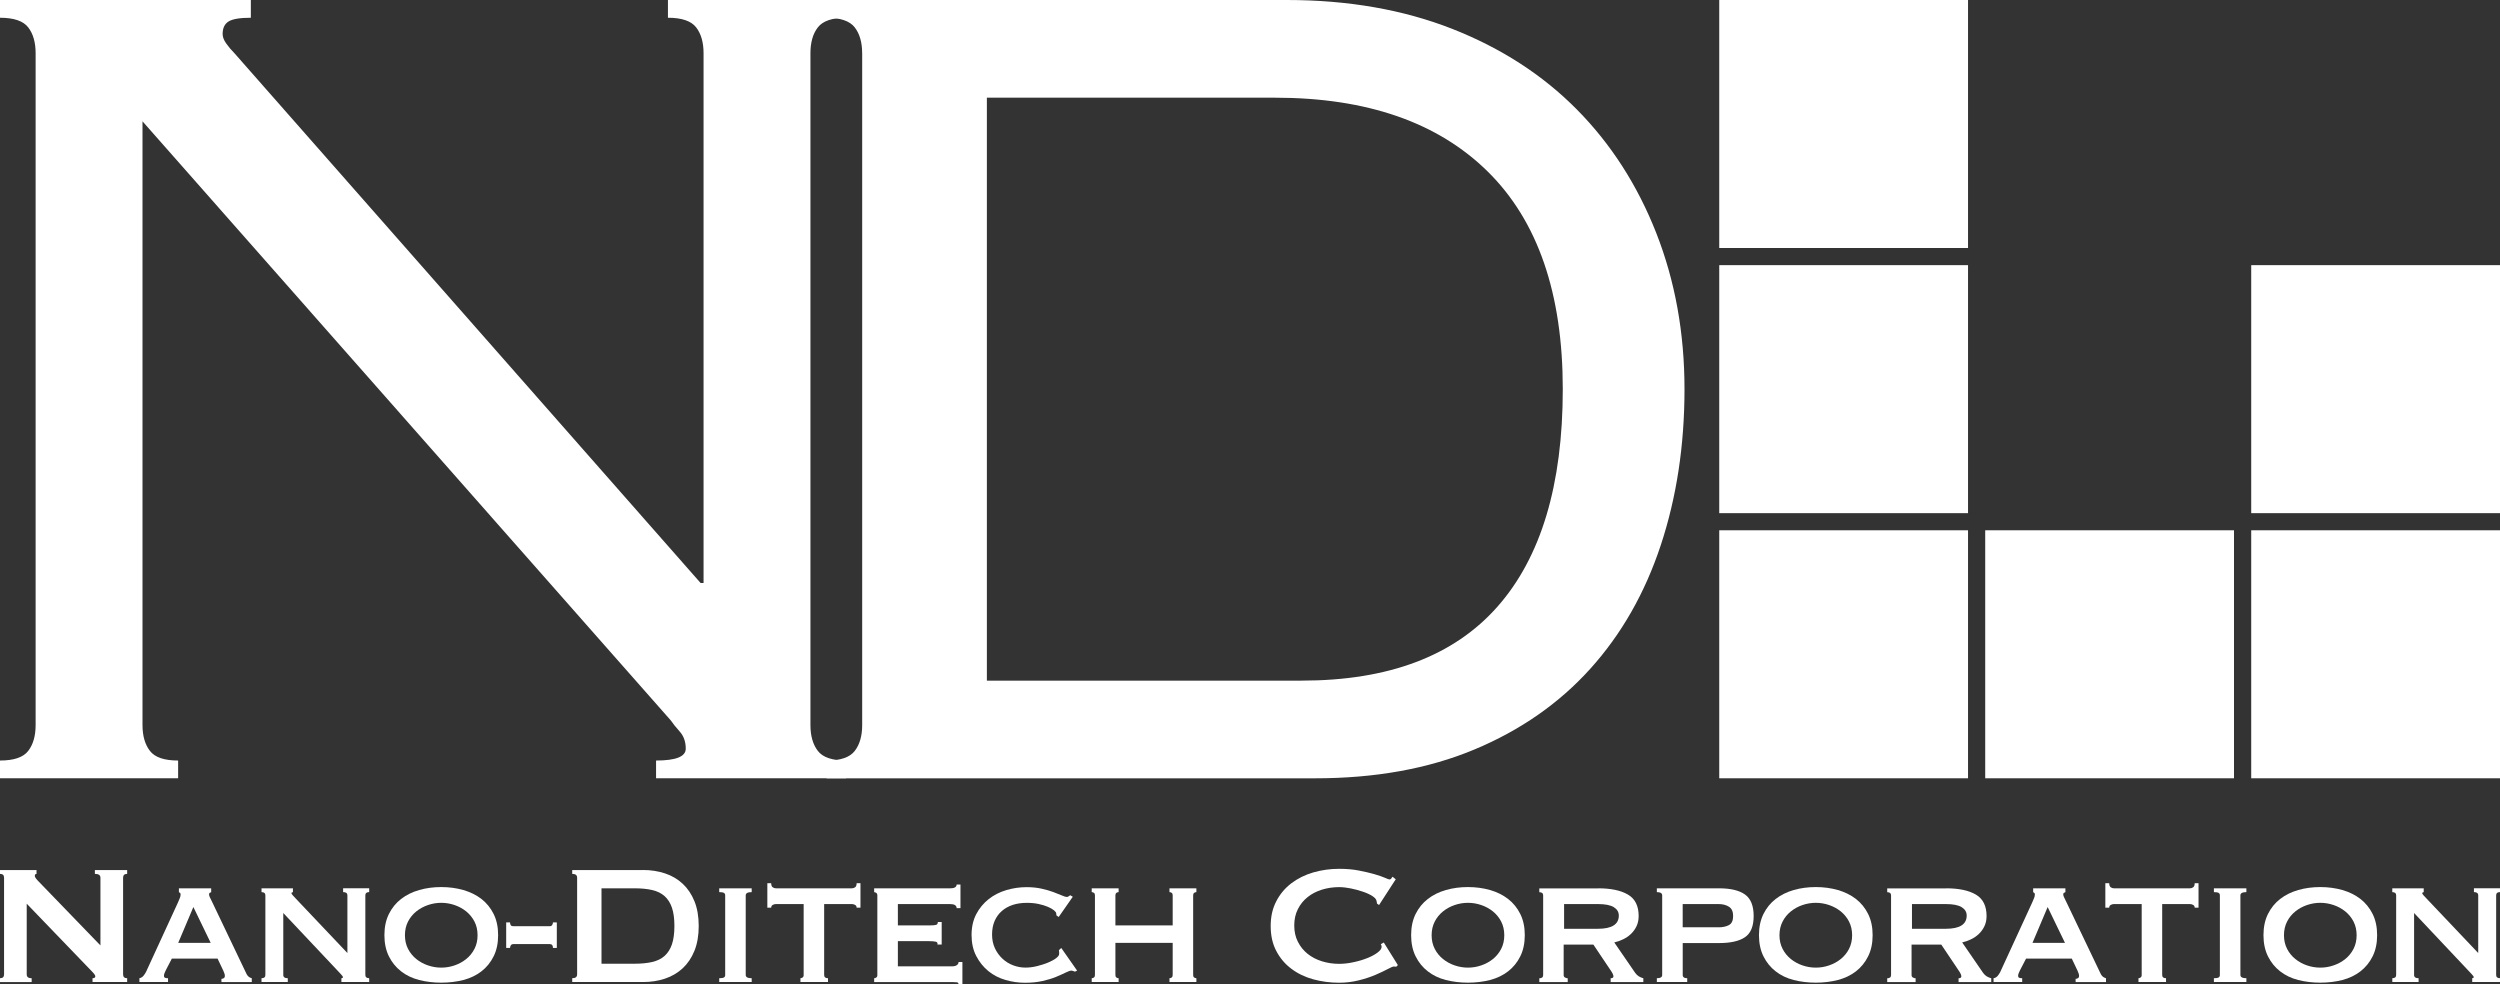
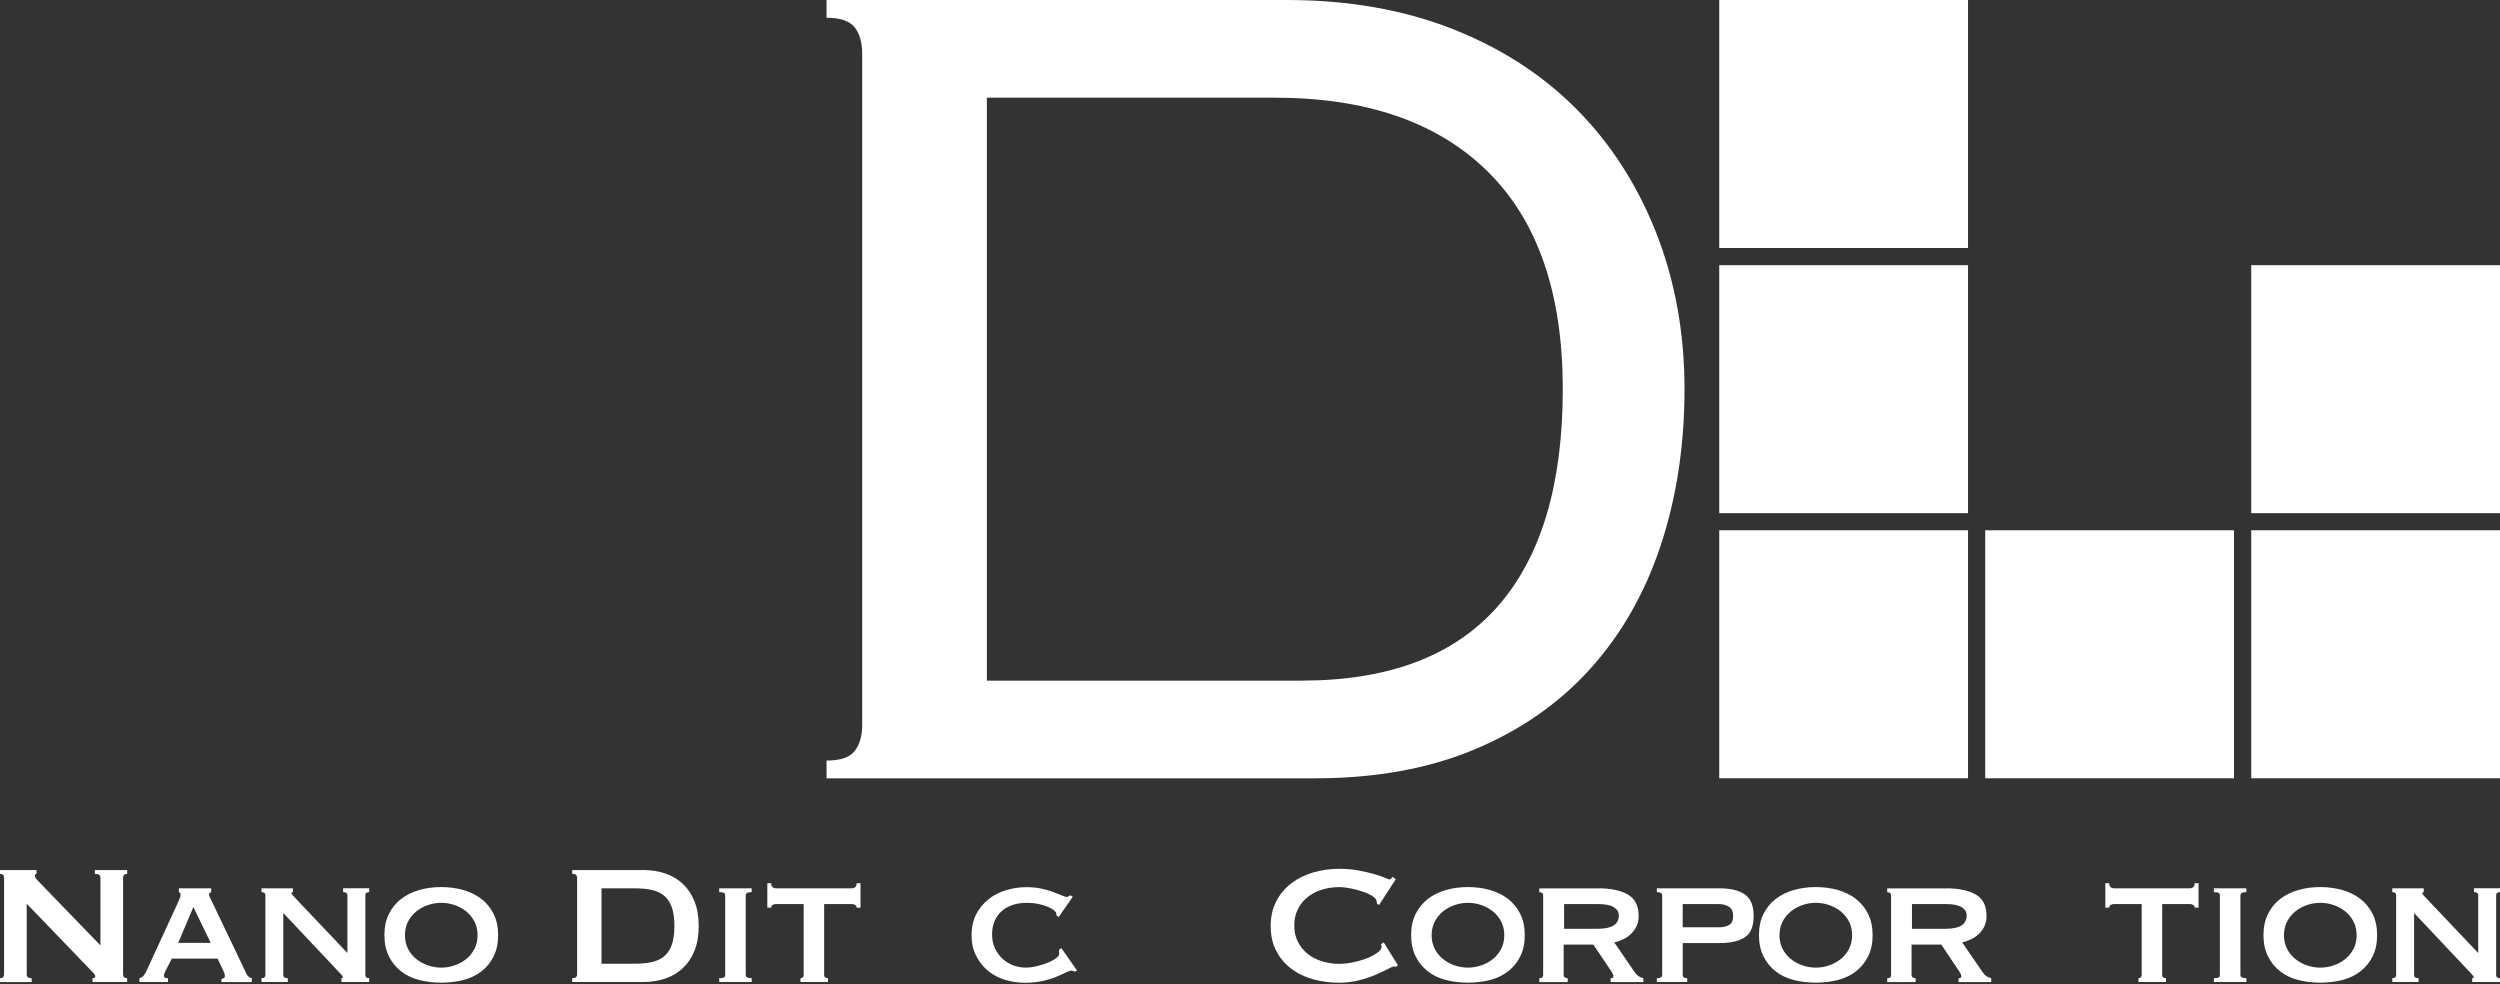
<svg xmlns="http://www.w3.org/2000/svg" viewBox="0 0 800 315" height="315" width="800" data-name="Layer 1" id="Layer_1">
  <rect x="0" y="0" width="800" height="315" fill="#333333" stroke="none" />
-   <path fill="#fff" d="M225.14,186.55V17.04c0-3.47-.79-6.23-2.37-8.28-1.59-2.05-4.6-3.08-9.03-3.08V0h57v5.68c-4.44,0-7.45,1.03-9.03,3.08-1.59,2.05-2.37,4.81-2.37,8.28v214.96c0,3.48.79,6.24,2.37,8.29,1.58,2.06,4.59,3.08,9.03,3.08v5.68h-60.8v-5.68c6.33,0,9.5-1.25,9.5-3.79,0-2.21-.64-4.03-1.9-5.45-1.27-1.42-2.22-2.6-2.85-3.55L45.6,38.82v193.18c0,3.48.79,6.24,2.38,8.29,1.58,2.06,4.58,3.08,9.02,3.08v5.68H0v-5.68c4.43,0,7.44-1.02,9.03-3.08,1.58-2.05,2.37-4.81,2.37-8.29V17.04c0-3.47-.79-6.23-2.37-8.28-1.59-2.05-4.6-3.08-9.03-3.08V0h80.27v5.68c-3.49,0-5.86.4-7.13,1.19-1.27.79-1.9,2.13-1.9,4.02,0,.95.39,1.98,1.19,3.08.79,1.11,1.66,2.13,2.61,3.08l149.15,169.51h.95Z" />
  <path fill="#fff" d="M275.89,17.04c0-3.47-.79-6.23-2.38-8.28-1.59-2.05-4.59-3.08-9.02-3.08V0h147.25c19.63,0,37.28,3.08,52.96,9.23,15.67,6.16,28.97,14.76,39.9,25.81,10.93,11.05,19.39,24.23,25.41,39.54,6.01,15.31,9.03,31.96,9.03,49.95s-2.54,34.64-7.6,49.95c-5.07,15.31-12.59,28.49-22.56,39.54-9.97,11.05-22.32,19.65-37.05,25.81-14.72,6.16-31.75,9.23-51.06,9.23h-156.27v-5.68c4.43,0,7.43-1.02,9.02-3.08,1.58-2.05,2.38-4.81,2.38-8.29V17.04ZM416.49,217.8c27.86,0,48.76-7.89,62.7-23.67,13.93-15.78,20.9-38.98,20.9-69.6s-8-53.82-23.98-69.6c-15.99-15.78-38.71-23.67-68.16-23.67h-92.15v186.56h100.7Z" />
  <g>
    <path fill="#fff" d="M0,313.03c.87,0,1.3-.41,1.3-1.23v-30.94c0-.81-.43-1.22-1.3-1.22v-1.22h11.69v1.22c-.37,0-.55.23-.55.68,0,.37.45,1,1.37,1.91l19.63,20.31v-21.68c0-.81-.59-1.22-1.78-1.22v-1.22h10.33v1.22c-.87,0-1.3.41-1.3,1.22v30.94c0,.82.43,1.23,1.3,1.23v1.22h-11.08v-1.22c.59,0,.89-.21.89-.61,0-.32-.37-.84-1.09-1.57l-20.86-21.67v22.63c0,.82.53,1.23,1.58,1.23v1.22H0v-1.22Z" />
    <path fill="#fff" d="M44.58,313.03c.55-.1.99-.36,1.34-.79.34-.43.6-.83.79-1.19l10.19-22.15c.28-.64.49-1.14.65-1.53.16-.38.24-.76.24-1.12,0-.28-.06-.45-.17-.52-.11-.06-.24-.14-.37-.24v-1.22h10.33v1.22c-.14.1-.29.16-.44.21-.16.05-.24.23-.24.55,0,.27.1.6.31.99.2.39.42.83.65,1.33l11.07,23.18c.23.41.48.7.75.88.27.18.57.32.89.41v1.22h-9.71v-1.03c.23,0,.47-.06.72-.2s.37-.39.37-.76c0-.27-.04-.52-.14-.75-.09-.22-.2-.52-.34-.88l-1.85-3.89h-14.63l-1.91,3.68c-.18.37-.33.69-.44.99-.12.29-.17.56-.17.79,0,.37.11.59.34.68.23.09.55.14.96.14v1.22h-9.16v-1.22ZM67.42,301.71l-5.54-11.46-4.85,11.46h10.39Z" />
    <path fill="#fff" d="M83.69,313.03c.82,0,1.23-.34,1.23-1.03v-25.49c0-.68-.41-1.03-1.23-1.03v-1.22h10.05v1.22c-.32.05-.48.16-.48.34,0,.23.5.84,1.5,1.84l16.41,17.31v-18.47c0-.68-.45-1.03-1.37-1.03v-1.22h8.34v1.22c-.82,0-1.23.34-1.23,1.03v25.49c0,.68.41,1.03,1.23,1.03v1.22h-8.89v-1.22c.32,0,.48-.12.48-.34,0-.18-.22-.5-.65-.95s-.92-.98-1.47-1.57l-16.96-18v19.84c0,.68.48,1.03,1.44,1.03v1.22h-8.41v-1.22Z" />
    <path fill="#fff" d="M141.2,283.86c2.51,0,4.87.32,7.08.95,2.21.64,4.14,1.59,5.78,2.86,1.64,1.27,2.94,2.87,3.9,4.8.96,1.93,1.44,4.19,1.44,6.78s-.48,4.85-1.44,6.78c-.96,1.93-2.26,3.53-3.9,4.8-1.64,1.27-3.57,2.19-5.78,2.77-2.21.56-4.57.85-7.08.85s-4.87-.29-7.07-.85c-2.21-.57-4.14-1.49-5.78-2.77s-2.94-2.87-3.9-4.8c-.96-1.93-1.44-4.19-1.44-6.78s.48-4.85,1.44-6.78c.96-1.93,2.26-3.53,3.9-4.8,1.64-1.27,3.57-2.23,5.78-2.86,2.21-.64,4.57-.95,7.07-.95ZM141.2,288.9c-1.46,0-2.88.24-4.27.72-1.39.48-2.63,1.16-3.73,2.04-1.09.89-1.97,1.96-2.63,3.24-.66,1.27-.99,2.73-.99,4.37s.33,3.09.99,4.37c.66,1.27,1.54,2.35,2.63,3.24,1.1.88,2.34,1.57,3.73,2.04,1.39.48,2.81.72,4.27.72s2.88-.24,4.28-.72c1.39-.48,2.63-1.16,3.72-2.04,1.1-.89,1.97-1.96,2.63-3.24.66-1.27.99-2.73.99-4.37s-.33-3.09-.99-4.37c-.66-1.27-1.54-2.35-2.63-3.24-1.09-.88-2.34-1.57-3.72-2.04-1.39-.48-2.82-.72-4.28-.72Z" />
-     <path fill="#fff" d="M164.24,302.12c-.37,0-.63.14-.79.41-.16.27-.24.54-.24.81h-1.23v-8.17h1.23c0,.82.34,1.22,1.02,1.22h11.69c.36,0,.63-.14.79-.41.16-.28.24-.55.24-.82h1.23v8.17h-1.23c0-.81-.34-1.22-1.02-1.22h-11.69Z" />
    <path fill="#fff" d="M205.81,278.4c2.5,0,4.84.37,7.01,1.09,2.17.72,4.05,1.83,5.64,3.31s2.85,3.34,3.76,5.59c.91,2.25,1.37,4.9,1.37,7.93s-.46,5.69-1.37,7.94c-.91,2.25-2.17,4.11-3.76,5.59-1.6,1.48-3.48,2.58-5.64,3.31-2.17.72-4.5,1.09-7.01,1.09h-22.7v-1.22c1.05,0,1.57-.41,1.57-1.23v-30.94c0-.81-.52-1.22-1.57-1.22v-1.22h22.7ZM203.08,308.39c2.14,0,4.01-.18,5.61-.55s2.92-1.01,3.97-1.94c1.04-.93,1.83-2.17,2.36-3.71.52-1.55.79-3.5.79-5.87s-.26-4.31-.79-5.86c-.53-1.54-1.31-2.78-2.36-3.71-1.05-.93-2.37-1.58-3.97-1.94-1.6-.37-3.47-.55-5.61-.55h-10.6v24.13h10.6Z" />
    <path fill="#fff" d="M230.15,313.03c.73,0,1.23-.08,1.5-.24.28-.16.41-.42.41-.79v-25.49c0-.37-.14-.63-.41-.79-.27-.16-.77-.24-1.5-.24v-1.22h10.39v1.22c-1.28,0-1.91.34-1.91,1.03v25.49c0,.68.64,1.03,1.91,1.03v1.22h-10.39v-1.22Z" />
    <path fill="#fff" d="M256.14,313.03c.23,0,.45-.08.69-.24.23-.16.34-.42.34-.79v-22.7h-8.89c-.36,0-.71.1-1.02.28s-.48.48-.48.88h-1.23v-7.84h1.23c0,.64.16,1.07.48,1.3.32.23.66.34,1.02.34h24.34c.37,0,.71-.11,1.02-.34.32-.22.48-.66.48-1.3h1.23v7.84h-1.23c0-.41-.16-.7-.48-.88-.32-.18-.66-.28-1.02-.28h-8.89v22.7c0,.68.41,1.03,1.23,1.03v1.22h-8.82v-1.22Z" />
-     <path fill="#fff" d="M306.12,290.6c0-.86-.71-1.3-2.12-1.3h-16.68v6.82h10.53c.78,0,1.34-.06,1.71-.17.36-.11.55-.42.55-.91h1.23v7.22h-1.37c.14-.5-.05-.8-.55-.92-.5-.11-1.21-.17-2.12-.17h-9.98v8.05h17.5c.55,0,1.01-.13,1.37-.38.36-.25.55-.57.55-.99h1.23v7.16h-1.23c0-.41-.18-.64-.55-.68-.36-.05-.82-.07-1.37-.07h-25.09v-1.22c.23,0,.45-.08.68-.24s.34-.42.34-.79v-25.49c0-.37-.12-.63-.34-.79-.23-.16-.45-.24-.68-.24v-1.22h24.27c1.42,0,2.12-.41,2.12-1.22h1.23v7.56h-1.23Z" />
    <path fill="#fff" d="M338.05,292.85c0-.09-.01-.18-.03-.27-.02-.09-.04-.21-.04-.34,0-.22-.23-.53-.68-.92-.46-.38-1.11-.76-1.95-1.12-.85-.37-1.83-.67-2.98-.92-1.14-.25-2.39-.37-3.76-.37-1.64,0-3.13.21-4.48.64-1.34.44-2.52,1.08-3.52,1.95-1,.86-1.77,1.93-2.33,3.2-.55,1.27-.82,2.73-.82,4.36s.31,3.1.92,4.4c.61,1.3,1.42,2.41,2.43,3.34,1,.93,2.14,1.64,3.42,2.11,1.28.48,2.58.72,3.9.72,1.23,0,2.48-.16,3.76-.48,1.28-.32,2.44-.69,3.49-1.12,1.04-.44,1.9-.9,2.56-1.4.66-.5.99-.95.99-1.37v-.54c0-.27-.02-.5-.07-.68l.75-.68,5.06,7.23-.68.34c-.55-.23-.93-.34-1.16-.34-.37,0-.96.21-1.78.61-.82.41-1.86.87-3.11,1.4-1.26.52-2.72.96-4.38,1.33-1.66.37-3.52.55-5.57.55s-4.17-.29-6.22-.89c-2.05-.59-3.88-1.53-5.47-2.82-1.6-1.3-2.9-2.91-3.9-4.84-1.01-1.93-1.5-4.17-1.5-6.72s.5-4.77,1.5-6.68c1-1.91,2.33-3.51,3.96-4.8,1.64-1.3,3.52-2.26,5.64-2.89,2.12-.64,4.3-.95,6.53-.95,1.73,0,3.32.16,4.75.48,1.44.32,2.7.68,3.79,1.09,1.1.41,2.01.77,2.74,1.09.73.32,1.25.48,1.57.48.23,0,.42-.07.58-.21s.33-.25.51-.34l.82.48-4.51,6.48-.75-.55Z" />
-     <path fill="#fff" d="M356.93,312c0,.37.1.63.31.79.21.16.45.24.72.24v1.22h-8.61v-1.22c.27,0,.51-.08.72-.24.2-.16.31-.42.31-.79v-25.49c0-.37-.1-.63-.31-.79-.21-.16-.45-.24-.72-.24v-1.22h8.61v1.22c-.27,0-.51.08-.72.24-.2.16-.31.42-.31.79v9.61h18.33v-9.61c0-.37-.1-.63-.31-.79-.21-.16-.45-.24-.72-.24v-1.22h8.61v1.22c-.28,0-.51.08-.72.24-.2.16-.31.42-.31.79v25.49c0,.37.1.63.31.79s.44.24.72.24v1.22h-8.61v-1.22c.27,0,.51-.08.72-.24.2-.16.31-.42.31-.79v-10.29h-18.33v10.29Z" />
    <path fill="#fff" d="M446.77,309.35c-.13,0-.26-.02-.37-.04-.11-.02-.24-.03-.38-.03-.27,0-.93.27-1.95.82-1.02.55-2.33,1.16-3.89,1.84-1.58.68-3.37,1.27-5.38,1.77-2.01.5-4.1.76-6.29.76-2.87,0-5.63-.37-8.28-1.09-2.65-.73-4.98-1.85-7-3.38-2.03-1.52-3.64-3.42-4.82-5.69-1.2-2.27-1.79-4.93-1.79-7.97s.59-5.65,1.79-7.93c1.18-2.3,2.79-4.21,4.82-5.76,2.03-1.54,4.36-2.7,7-3.47,2.65-.77,5.41-1.16,8.28-1.16,2.33,0,4.43.18,6.32.55,1.9.37,3.54.75,4.96,1.16,1.42.41,2.54.8,3.35,1.15.83.37,1.32.55,1.5.55.24,0,.43-.11.59-.34.16-.22.29-.41.37-.54l1.04.81-5.34,8.25-.67-.48c0-.14-.02-.28-.05-.41-.02-.14-.05-.29-.1-.48-.1-.5-.54-1.01-1.37-1.53-.81-.52-1.83-.99-3.05-1.39-1.2-.41-2.47-.76-3.83-1.03-1.34-.27-2.58-.41-3.72-.41-1.91,0-3.75.27-5.5.81-1.75.55-3.29,1.34-4.58,2.39-1.31,1.04-2.35,2.32-3.11,3.85-.78,1.52-1.16,3.26-1.16,5.22s.38,3.69,1.16,5.21c.77,1.53,1.8,2.81,3.11,3.86,1.29,1.04,2.82,1.84,4.58,2.39,1.75.54,3.59.82,5.5.82,1.45,0,2.98-.17,4.58-.52,1.6-.33,3.05-.77,4.37-1.29,1.32-.52,2.44-1.11,3.32-1.77.89-.66,1.34-1.29,1.34-1.88,0-.32-.1-.59-.27-.82l.96-.55,4.51,7.23-.56.55Z" />
    <path fill="#fff" d="M469.75,283.86c2.5,0,4.87.32,7.07.95s4.14,1.59,5.77,2.86c1.64,1.27,2.94,2.87,3.9,4.8s1.44,4.19,1.44,6.78-.48,4.85-1.44,6.78-2.26,3.53-3.9,4.8c-1.64,1.27-3.57,2.19-5.77,2.77-2.21.56-4.57.85-7.07.85s-4.87-.29-7.08-.85c-2.21-.57-4.13-1.49-5.77-2.77-1.64-1.27-2.94-2.87-3.9-4.8s-1.44-4.19-1.44-6.78.48-4.85,1.44-6.78,2.26-3.53,3.9-4.8c1.64-1.27,3.57-2.23,5.77-2.86,2.22-.64,4.57-.95,7.08-.95ZM469.75,288.9c-1.46,0-2.89.24-4.28.72-1.4.48-2.63,1.16-3.72,2.04-1.1.89-1.98,1.96-2.63,3.24-.66,1.27-1,2.73-1,4.37s.34,3.09,1,4.37c.65,1.27,1.53,2.35,2.63,3.24,1.09.88,2.33,1.57,3.72,2.04,1.39.48,2.82.72,4.28.72s2.88-.24,4.27-.72c1.4-.48,2.63-1.16,3.73-2.04,1.09-.89,1.97-1.96,2.63-3.24.65-1.27.99-2.73.99-4.37s-.34-3.09-.99-4.37c-.66-1.27-1.54-2.35-2.63-3.24-1.1-.88-2.34-1.57-3.73-2.04-1.39-.48-2.82-.72-4.27-.72Z" />
    <path fill="#fff" d="M511.45,284.26c4.05,0,7.22.67,9.5,2.01,2.28,1.34,3.42,3.63,3.42,6.85,0,1.23-.23,2.32-.69,3.28-.45.95-1.06,1.78-1.81,2.49-.75.71-1.59,1.27-2.5,1.7-.91.44-1.84.76-2.8.99l6.7,9.75c.36.5.76.87,1.2,1.13.43.25.9.45,1.4.58v1.22h-10.46v-1.22c.59,0,.89-.21.89-.61,0-.46-.34-1.16-1.02-2.11l-5.4-8.05h-9.51v9.75c0,.37.14.63.45.79.3.16.58.24.85.24v1.22h-9.09v-1.22c.82,0,1.23-.34,1.23-1.03v-25.49c0-.68-.41-1.03-1.23-1.03v-1.22h18.87ZM511.32,297.21c4.47,0,6.7-1.41,6.7-4.23,0-1.13-.54-2.03-1.61-2.69-1.07-.66-2.77-.99-5.09-.99h-10.81v7.91h10.81Z" />
    <path fill="#fff" d="M531.9,286.51c0-.68-.57-1.03-1.71-1.03v-1.22h19.9c3.69,0,6.46.66,8.31,1.98,1.84,1.31,2.77,3.61,2.77,6.88s-.93,5.53-2.77,6.78c-1.85,1.26-4.62,1.88-8.31,1.88h-11.62v10.22c0,.68.48,1.03,1.44,1.03v1.22h-9.72v-1.22c1.14,0,1.71-.34,1.71-1.03v-25.49ZM549.95,296.74c1.32,0,2.42-.24,3.32-.72.89-.48,1.33-1.45,1.33-2.9s-.45-2.39-1.33-2.96c-.89-.57-1.99-.86-3.32-.86h-11.49v7.43h11.49Z" />
    <path fill="#fff" d="M581.06,283.86c2.5,0,4.87.32,7.07.95,2.21.64,4.14,1.59,5.77,2.86,1.64,1.27,2.94,2.87,3.9,4.8.96,1.93,1.44,4.19,1.44,6.78s-.48,4.85-1.44,6.78c-.96,1.93-2.26,3.53-3.9,4.8-1.64,1.27-3.57,2.19-5.77,2.77-2.21.56-4.57.85-7.07.85s-4.87-.29-7.08-.85c-2.21-.57-4.13-1.49-5.77-2.77-1.64-1.27-2.94-2.87-3.9-4.8-.96-1.93-1.44-4.19-1.44-6.78s.48-4.85,1.44-6.78c.96-1.93,2.26-3.53,3.9-4.8,1.64-1.27,3.57-2.23,5.77-2.86,2.22-.64,4.57-.95,7.08-.95ZM581.06,288.9c-1.46,0-2.89.24-4.28.72-1.4.48-2.63,1.16-3.72,2.04-1.1.89-1.98,1.96-2.63,3.24-.66,1.27-1,2.73-1,4.37s.34,3.09,1,4.37c.65,1.27,1.53,2.35,2.63,3.24,1.09.88,2.33,1.57,3.72,2.04,1.39.48,2.82.72,4.28.72s2.88-.24,4.27-.72c1.4-.48,2.63-1.16,3.73-2.04,1.09-.89,1.97-1.96,2.63-3.24.65-1.27.99-2.73.99-4.37s-.34-3.09-.99-4.37c-.66-1.27-1.54-2.35-2.63-3.24-1.1-.88-2.34-1.57-3.73-2.04-1.39-.48-2.82-.72-4.27-.72Z" />
    <path fill="#fff" d="M622.78,284.26c4.05,0,7.22.67,9.5,2.01,2.28,1.34,3.42,3.63,3.42,6.85,0,1.23-.23,2.32-.69,3.28s-1.06,1.78-1.81,2.49c-.75.71-1.59,1.27-2.5,1.7-.91.44-1.84.76-2.8.99l6.7,9.75c.36.5.76.87,1.2,1.13.43.25.9.45,1.4.58v1.22h-10.46v-1.22c.59,0,.89-.21.89-.61,0-.46-.34-1.16-1.02-2.11l-5.4-8.05h-9.51v9.75c0,.37.14.63.45.79.3.16.58.24.85.24v1.22h-9.09v-1.22c.82,0,1.23-.34,1.23-1.03v-25.49c0-.68-.41-1.03-1.23-1.03v-1.22h18.87ZM622.64,297.21c4.47,0,6.7-1.41,6.7-4.23,0-1.13-.54-2.03-1.61-2.69s-2.77-.99-5.09-.99h-10.81v7.91h10.81Z" />
-     <path fill="#fff" d="M637.96,313.03c.54-.1.99-.36,1.33-.79s.6-.83.78-1.19l10.19-22.15c.27-.64.49-1.14.65-1.53.16-.38.24-.76.24-1.12,0-.28-.06-.45-.17-.52-.12-.06-.24-.14-.37-.24v-1.22h10.32v1.22c-.14.1-.29.16-.45.21s-.24.23-.24.55c0,.27.1.6.31.99s.42.83.65,1.33l11.08,23.18c.23.41.48.7.75.88.28.18.57.32.89.41v1.22h-9.72v-1.03c.23,0,.47-.06.72-.2.26-.14.38-.39.38-.76,0-.27-.05-.52-.14-.75-.1-.22-.21-.52-.34-.88l-1.85-3.89h-14.63l-1.91,3.68c-.18.37-.34.69-.45.99-.11.29-.18.56-.18.79,0,.37.12.59.34.68.23.09.55.14.96.14v1.22h-9.16v-1.22ZM660.79,301.71l-5.54-11.46-4.85,11.46h10.39Z" />
    <path fill="#fff" d="M684.31,313.03c.23,0,.45-.08.69-.24.22-.16.34-.42.34-.79v-22.7h-8.89c-.37,0-.7.1-1.02.28s-.48.48-.48.88h-1.24v-7.84h1.24c0,.64.16,1.07.48,1.3.32.23.65.34,1.02.34h24.34c.37,0,.71-.11,1.03-.34.32-.22.48-.66.48-1.3h1.23v7.84h-1.23c0-.41-.16-.7-.48-.88-.32-.18-.66-.28-1.03-.28h-8.89v22.7c0,.68.41,1.03,1.23,1.03v1.22h-8.82v-1.22Z" />
    <path fill="#fff" d="M708.45,313.03c.73,0,1.23-.08,1.5-.24.27-.16.41-.42.41-.79v-25.49c0-.37-.14-.63-.41-.79s-.77-.24-1.5-.24v-1.22h10.39v1.22c-1.28,0-1.91.34-1.91,1.03v25.49c0,.68.64,1.03,1.91,1.03v1.22h-10.39v-1.22Z" />
    <path fill="#fff" d="M742.5,283.86c2.5,0,4.87.32,7.07.95s4.14,1.59,5.77,2.86c1.64,1.27,2.94,2.87,3.9,4.8.96,1.93,1.44,4.19,1.44,6.78s-.48,4.85-1.44,6.78c-.96,1.93-2.26,3.53-3.9,4.8-1.64,1.27-3.57,2.19-5.77,2.77-2.21.56-4.57.85-7.07.85s-4.87-.29-7.08-.85c-2.21-.57-4.13-1.49-5.77-2.77-1.64-1.27-2.94-2.87-3.9-4.8-.96-1.93-1.44-4.19-1.44-6.78s.48-4.85,1.44-6.78c.96-1.93,2.26-3.53,3.9-4.8s3.57-2.23,5.77-2.86c2.22-.64,4.57-.95,7.08-.95ZM742.5,288.9c-1.46,0-2.89.24-4.28.72-1.4.48-2.63,1.16-3.72,2.04-1.1.89-1.98,1.96-2.63,3.24-.66,1.27-1,2.73-1,4.37s.34,3.09,1,4.37c.65,1.27,1.53,2.35,2.63,3.24,1.09.88,2.33,1.57,3.72,2.04,1.39.48,2.82.72,4.28.72s2.88-.24,4.27-.72c1.4-.48,2.63-1.16,3.73-2.04,1.09-.89,1.97-1.96,2.63-3.24.65-1.27.99-2.73.99-4.37s-.34-3.09-.99-4.37c-.66-1.27-1.54-2.35-2.63-3.24-1.1-.88-2.34-1.57-3.73-2.04-1.39-.48-2.82-.72-4.27-.72Z" />
    <path fill="#fff" d="M765.53,313.03c.82,0,1.24-.34,1.24-1.03v-25.49c0-.68-.41-1.03-1.24-1.03v-1.22h10.06v1.22c-.32.05-.48.16-.48.34,0,.23.49.84,1.5,1.84l16.42,17.31v-18.47c0-.68-.46-1.03-1.37-1.03v-1.22h8.34v1.22c-.82,0-1.23.34-1.23,1.03v25.49c0,.68.41,1.03,1.23,1.03v1.22h-8.89v-1.22c.31,0,.48-.12.48-.34,0-.18-.22-.5-.65-.95-.43-.45-.93-.98-1.47-1.57l-16.96-18v19.84c0,.68.48,1.03,1.44,1.03v1.22h-8.41v-1.22Z" />
  </g>
  <rect fill="#fff" height="79.36" width="79.61" x="550.16" />
  <rect fill="#fff" height="79.36" width="79.61" y="84.85" x="550.16" />
  <rect fill="#fff" height="79.36" width="79.61" y="169.69" x="550.16" />
  <rect fill="#fff" height="79.36" width="79.61" y="169.69" x="635.27" />
  <rect fill="#fff" height="79.36" width="79.61" y="84.85" x="720.39" />
  <rect fill="#fff" height="79.36" width="79.61" y="169.69" x="720.39" />
</svg>